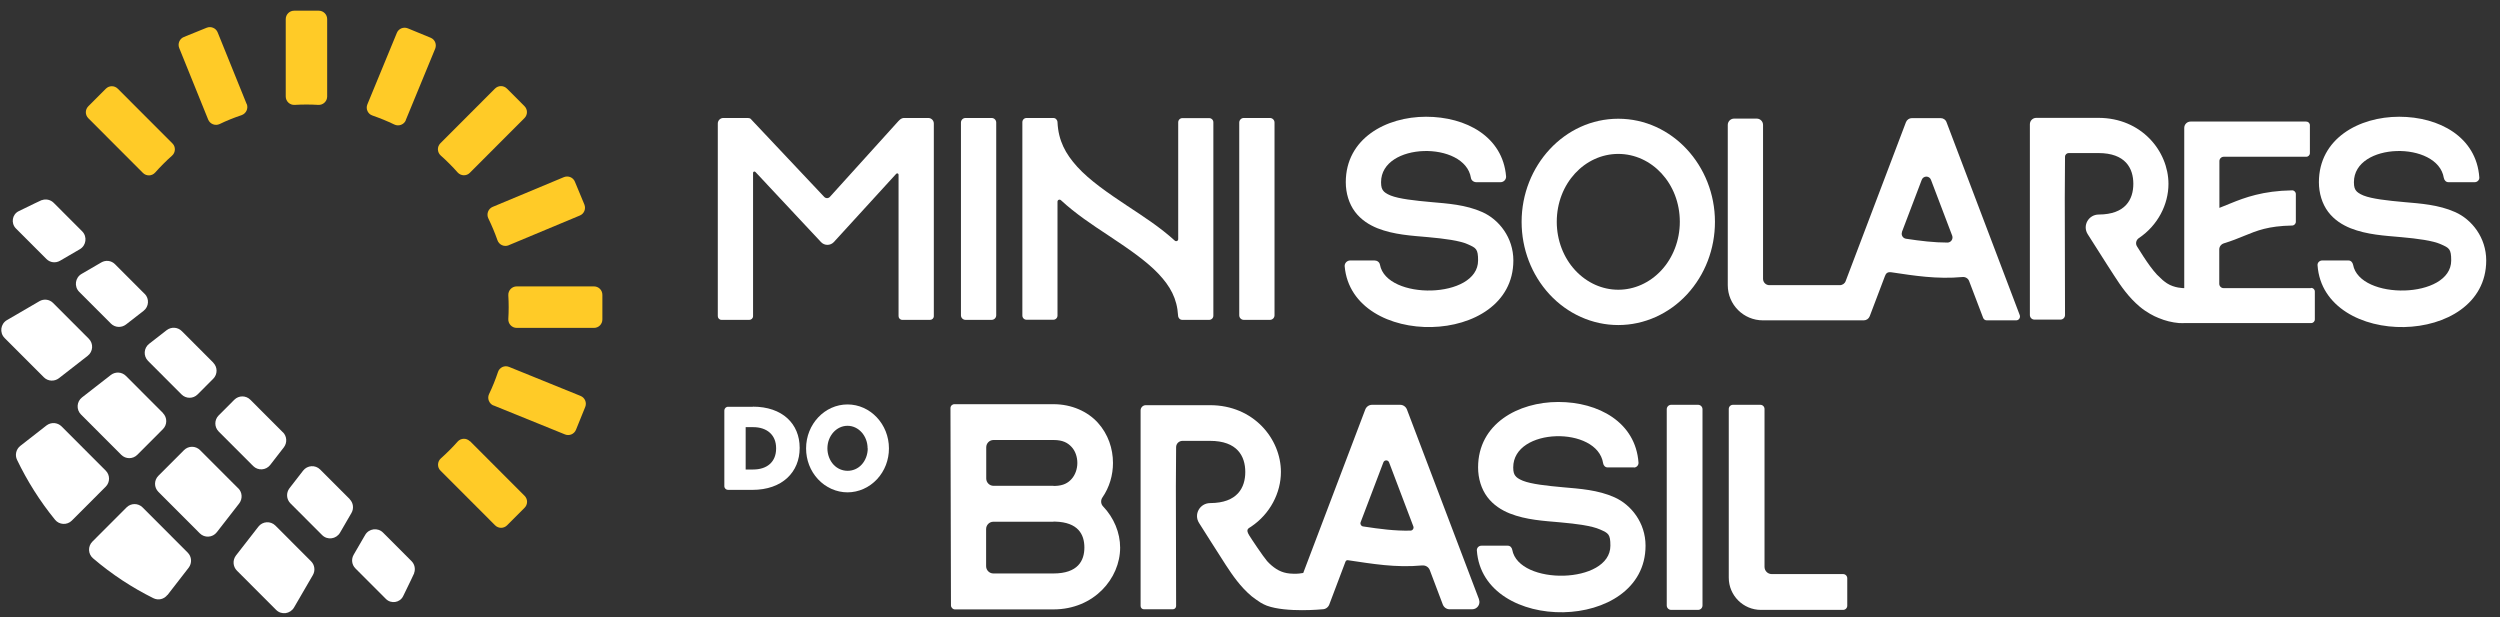
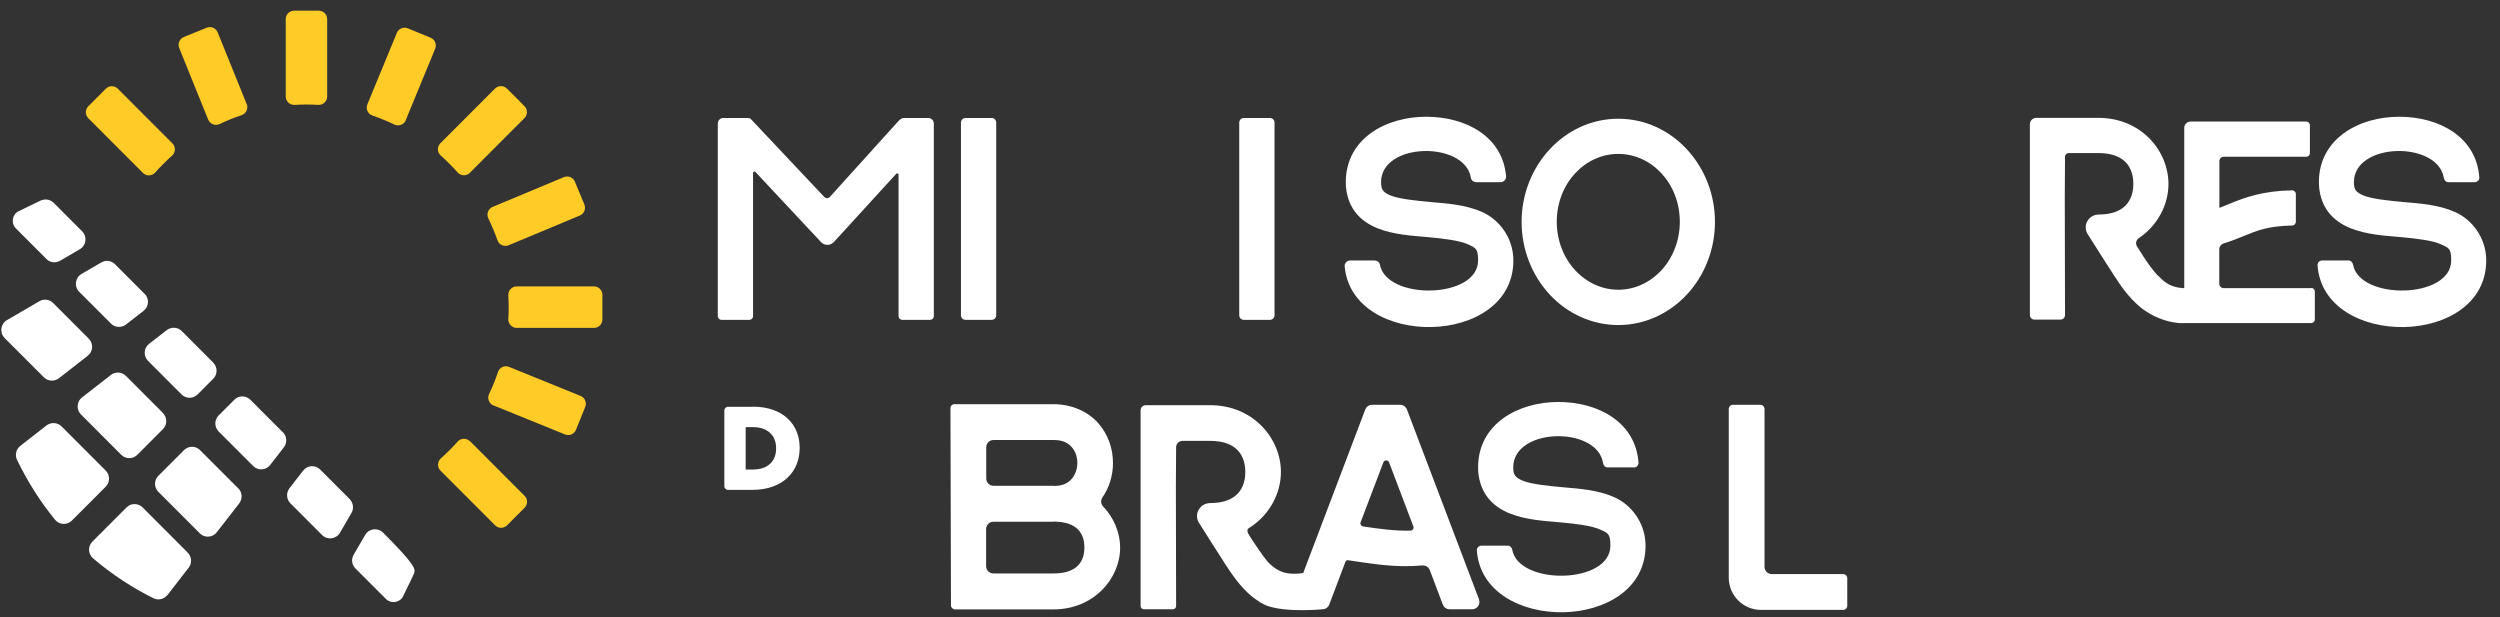
<svg xmlns="http://www.w3.org/2000/svg" width="166" height="41" viewBox="0 0 166 41" fill="none">
  <rect x="0" y="0" width="166" height="41" fill="#333333" stroke="none" />
  <g clip-path="url(#clip0_6_74)">
    <path d="M21.724 6.408V1.267C21.724 0.956 21.47 0.71 21.168 0.71H19.53C19.219 0.71 18.973 0.964 18.973 1.267V6.408C18.973 6.728 19.243 6.982 19.563 6.965C20.087 6.933 20.611 6.933 21.135 6.965C21.454 6.982 21.724 6.728 21.724 6.408Z" fill="#FFCB27" />
    <path d="M26.94 7.982L28.896 3.235C29.011 2.948 28.88 2.62 28.593 2.505L27.079 1.882C26.792 1.767 26.465 1.899 26.35 2.186L24.393 6.932C24.27 7.228 24.426 7.572 24.729 7.67C25.22 7.842 25.712 8.039 26.186 8.269C26.473 8.408 26.825 8.277 26.948 7.982H26.94Z" fill="#FFCB27" />
    <path d="M16.378 6.908L14.454 2.153C14.339 1.866 14.012 1.726 13.725 1.841L12.21 2.456C11.924 2.571 11.785 2.899 11.899 3.186L13.823 7.941C13.946 8.236 14.29 8.375 14.585 8.236C15.06 8.006 15.551 7.81 16.042 7.646C16.345 7.539 16.501 7.203 16.386 6.908H16.378Z" fill="#FFCB27" />
    <path d="M34.308 21.772H39.442C39.753 21.772 39.998 21.518 39.998 21.214V19.575C39.998 19.263 39.745 19.017 39.442 19.017H34.308C33.989 19.017 33.735 19.288 33.752 19.607C33.784 20.132 33.784 20.657 33.752 21.181C33.735 21.501 33.989 21.772 34.308 21.772Z" fill="#FFCB27" />
    <path d="M32.769 26.92L37.518 28.847C37.804 28.962 38.132 28.822 38.246 28.535L38.86 27.019C38.975 26.732 38.836 26.404 38.549 26.289L33.801 24.362C33.506 24.239 33.162 24.395 33.064 24.707C32.9 25.199 32.703 25.691 32.474 26.166C32.335 26.453 32.474 26.806 32.769 26.928V26.92Z" fill="#FFCB27" />
    <path d="M10.851 10.876C11.04 10.687 11.228 10.507 11.425 10.335C11.662 10.122 11.678 9.745 11.449 9.523L7.822 5.891C7.601 5.67 7.249 5.67 7.028 5.891L5.865 7.056C5.644 7.277 5.644 7.629 5.865 7.851L9.492 11.483C9.722 11.712 10.09 11.696 10.303 11.458C10.475 11.261 10.655 11.073 10.843 10.884L10.851 10.876Z" fill="#FFCB27" />
    <path d="M33.768 16.287L38.5 14.311C38.787 14.196 38.918 13.868 38.803 13.581L38.173 12.065C38.058 11.778 37.73 11.647 37.444 11.761L32.712 13.737C32.417 13.86 32.286 14.213 32.425 14.5C32.654 14.975 32.859 15.459 33.031 15.951C33.137 16.254 33.473 16.41 33.776 16.287H33.768Z" fill="#FFCB27" />
    <path d="M29.846 10.876C30.034 11.064 30.215 11.253 30.386 11.45C30.599 11.688 30.976 11.704 31.197 11.474L34.824 7.842C35.045 7.621 35.045 7.269 34.824 7.047L33.661 5.883C33.44 5.662 33.088 5.662 32.867 5.883L29.24 9.515C29.011 9.745 29.027 10.113 29.265 10.327C29.461 10.499 29.65 10.679 29.838 10.868L29.846 10.876Z" fill="#FFCB27" />
    <path d="M31.197 29.298C30.968 29.068 30.599 29.085 30.386 29.322C30.215 29.519 30.034 29.708 29.846 29.896C29.658 30.085 29.469 30.265 29.273 30.437C29.035 30.651 29.019 31.028 29.248 31.249L32.875 34.881C33.096 35.102 33.449 35.102 33.67 34.881L34.832 33.717C35.053 33.495 35.053 33.143 34.832 32.922L31.205 29.29L31.197 29.298Z" fill="#FFCB27" />
    <path d="M5.89 22.485L3.524 20.116C3.278 19.87 2.91 19.829 2.615 20.001L0.462 21.255C0.036 21.501 -0.046 22.091 0.306 22.444L2.91 25.051C3.18 25.322 3.606 25.346 3.908 25.117L5.824 23.625C6.185 23.346 6.217 22.813 5.898 22.493L5.89 22.485Z" fill="white" />
    <path d="M10.827 27.429L8.362 24.961C8.092 24.69 7.666 24.666 7.364 24.895L5.448 26.387C5.087 26.666 5.055 27.199 5.374 27.519L8.051 30.2C8.346 30.495 8.821 30.495 9.116 30.2L10.819 28.494C11.113 28.199 11.113 27.724 10.819 27.429H10.827Z" fill="white" />
    <path d="M15.813 32.421L13.283 29.888C12.988 29.593 12.513 29.593 12.219 29.888L10.516 31.593C10.221 31.889 10.221 32.364 10.516 32.659L13.267 35.414C13.586 35.734 14.118 35.701 14.396 35.34L15.887 33.422C16.116 33.118 16.091 32.692 15.821 32.421H15.813Z" fill="white" />
-     <path d="M20.652 37.267L18.285 34.897C17.966 34.578 17.434 34.61 17.156 34.971L15.665 36.889C15.436 37.193 15.461 37.619 15.731 37.89L18.335 40.497C18.687 40.849 19.268 40.767 19.522 40.341L20.774 38.185C20.946 37.89 20.897 37.513 20.66 37.275L20.652 37.267Z" fill="white" />
    <path d="M9.599 19.509L7.634 17.541C7.388 17.295 7.02 17.255 6.725 17.427L5.415 18.189C4.989 18.435 4.907 19.025 5.259 19.378L7.364 21.485C7.634 21.755 8.059 21.78 8.362 21.55L9.533 20.64C9.893 20.362 9.926 19.829 9.607 19.509H9.599Z" fill="white" />
    <path d="M14.167 24.084L12.071 21.985C11.801 21.714 11.375 21.69 11.072 21.919L9.902 22.829C9.541 23.108 9.509 23.641 9.828 23.961L12.055 26.191C12.35 26.486 12.825 26.486 13.119 26.191L14.159 25.149C14.454 24.854 14.454 24.379 14.159 24.084H14.167Z" fill="white" />
    <path d="M2.77 13.286C2.77 13.286 2.042 13.622 1.239 14.024C0.805 14.237 0.715 14.819 1.051 15.164L3.082 17.197C3.327 17.443 3.696 17.484 3.99 17.312L5.3 16.549C5.726 16.303 5.808 15.713 5.456 15.36L3.565 13.467C3.36 13.262 3.049 13.188 2.77 13.294V13.286Z" fill="white" />
-     <path d="M27.505 38.054C27.505 38.054 27.169 38.783 26.768 39.587C26.555 40.021 25.973 40.111 25.63 39.775L23.599 37.742C23.354 37.496 23.313 37.127 23.485 36.832L24.246 35.52C24.491 35.094 25.081 35.012 25.433 35.364L27.324 37.258C27.529 37.463 27.603 37.775 27.496 38.054H27.505Z" fill="white" />
+     <path d="M27.505 38.054C27.505 38.054 27.169 38.783 26.768 39.587C26.555 40.021 25.973 40.111 25.63 39.775L23.599 37.742C23.354 37.496 23.313 37.127 23.485 36.832L24.246 35.52C24.491 35.094 25.081 35.012 25.433 35.364C27.529 37.463 27.603 37.775 27.496 38.054H27.505Z" fill="white" />
    <path d="M18.785 28.707L16.623 26.543C16.329 26.248 15.854 26.248 15.559 26.543L14.519 27.584C14.225 27.88 14.225 28.355 14.519 28.65L16.812 30.946C17.131 31.265 17.663 31.233 17.942 30.872L18.85 29.7C19.08 29.396 19.055 28.97 18.785 28.699V28.707Z" fill="white" />
    <path d="M23.223 33.143L21.258 31.175C20.938 30.855 20.406 30.888 20.128 31.249L19.219 32.421C18.99 32.725 19.014 33.151 19.284 33.422L21.389 35.529C21.741 35.881 22.322 35.799 22.576 35.373L23.337 34.061C23.509 33.766 23.46 33.389 23.223 33.151V33.143Z" fill="white" />
    <path d="M11.113 39.521L12.53 37.693C12.759 37.389 12.735 36.963 12.464 36.693L9.468 33.692C9.173 33.397 8.698 33.397 8.403 33.692L6.135 35.963C5.824 36.275 5.841 36.783 6.176 37.07C7.421 38.136 8.764 39.013 10.18 39.718C10.508 39.882 10.892 39.792 11.113 39.505V39.521Z" fill="white" />
    <path d="M1.133 30.536C1.804 31.929 2.639 33.266 3.655 34.512C3.933 34.856 4.457 34.881 4.768 34.569L7.02 32.315C7.314 32.02 7.314 31.544 7.02 31.249L4.089 28.314C3.818 28.043 3.393 28.019 3.09 28.248L1.346 29.609C1.067 29.831 0.977 30.216 1.133 30.536Z" fill="white" />
    <path d="M66.149 8.138V20.936C66.149 21.099 66.018 21.239 65.846 21.239H64.11C63.946 21.239 63.807 21.108 63.807 20.936V8.138C63.807 7.974 63.938 7.834 64.11 7.834H65.846C66.01 7.834 66.149 7.966 66.149 8.138Z" fill="white" />
-     <path d="M69.94 7.834C70.095 7.834 70.21 7.957 70.218 8.113C70.275 9.343 70.75 10.212 71.528 11.073C72.363 11.991 73.575 12.819 74.868 13.68C75.925 14.377 77.03 15.09 78.004 15.976C78.094 16.058 78.233 16 78.233 15.877V8.121C78.233 7.966 78.356 7.843 78.512 7.843H80.288C80.444 7.843 80.567 7.966 80.567 8.121V20.96C80.567 21.116 80.444 21.239 80.288 21.239H78.504C78.348 21.239 78.233 21.116 78.225 20.96C78.16 19.82 77.701 19.009 76.932 18.189C76.097 17.304 74.877 16.484 73.583 15.623C72.527 14.926 71.421 14.196 70.447 13.295C70.357 13.213 70.218 13.27 70.218 13.393V20.952C70.218 21.108 70.095 21.231 69.94 21.231H68.163C68.007 21.231 67.885 21.108 67.885 20.952V8.113C67.885 7.957 68.007 7.834 68.163 7.834H69.948H69.94Z" fill="white" />
    <path d="M84.628 8.138V20.936C84.628 21.099 84.497 21.239 84.325 21.239H82.589C82.425 21.239 82.286 21.108 82.286 20.936V8.138C82.286 7.974 82.417 7.834 82.589 7.834H84.325C84.489 7.834 84.628 7.966 84.628 8.138Z" fill="white" />
    <path d="M99.643 12.098H98.031C97.859 12.098 97.695 11.983 97.67 11.811C97.269 9.343 91.702 9.433 91.702 12.098C91.702 12.434 91.767 12.557 91.841 12.655C91.915 12.762 92.062 12.868 92.34 12.983C92.897 13.204 93.92 13.319 95.026 13.418C96.131 13.516 97.318 13.59 98.424 14.082C99.529 14.573 100.487 15.771 100.487 17.295C100.487 23.059 89.769 23.19 89.286 17.681C89.27 17.476 89.442 17.295 89.655 17.295H91.268C91.44 17.295 91.595 17.402 91.628 17.574C92.062 19.952 98.145 19.861 98.145 17.295C98.145 16.525 98.014 16.467 97.466 16.221C96.917 15.975 95.91 15.844 94.821 15.746C93.732 15.648 92.561 15.59 91.464 15.156C90.916 14.934 90.375 14.598 89.974 14.065C89.573 13.532 89.36 12.827 89.36 12.098C89.36 9.195 92.029 7.752 94.69 7.752C97.351 7.752 99.783 9.072 100.004 11.712C100.02 11.917 99.848 12.098 99.635 12.098H99.643Z" fill="white" />
    <path d="M113.873 14.729C113.873 16.525 113.218 18.246 112.023 19.542C110.827 20.837 109.182 21.583 107.454 21.583C105.727 21.583 104.081 20.837 102.886 19.542C101.69 18.246 101.035 16.525 101.035 14.729C101.035 11.007 103.876 7.884 107.454 7.884C111.032 7.884 113.873 11.007 113.873 14.729ZM103.369 14.729C103.369 15.951 103.819 17.115 104.597 17.951C105.375 18.787 106.398 19.238 107.454 19.238C108.51 19.238 109.534 18.787 110.312 17.951C111.089 17.115 111.54 15.951 111.54 14.729C111.54 12.18 109.673 10.22 107.454 10.22C105.235 10.22 103.369 12.18 103.369 14.729Z" fill="white" />
-     <path d="M128.872 7.843H126.948C126.776 7.843 126.621 7.949 126.555 8.113L122.552 18.664C122.494 18.828 122.339 18.935 122.159 18.935H117.484C117.254 18.935 117.066 18.746 117.066 18.517V8.293C117.066 8.064 116.878 7.875 116.649 7.875H115.142C114.913 7.875 114.724 8.064 114.724 8.293V18.935C114.724 20.23 115.772 21.271 117.058 21.271H123.755C123.927 21.271 124.083 21.165 124.148 21.001L125.155 18.345C125.221 18.172 125.303 18.033 125.605 18.082C127.104 18.304 128.602 18.55 130.313 18.394C130.502 18.378 130.682 18.484 130.747 18.656L131.681 21.108C131.721 21.206 131.812 21.271 131.918 21.271H133.875C134.055 21.271 134.169 21.091 134.112 20.927L129.249 8.113C129.192 7.949 129.036 7.843 128.856 7.843H128.872ZM126.285 15.41L127.603 11.942C127.71 11.655 128.111 11.655 128.217 11.942L129.625 15.647C129.707 15.861 129.552 16.098 129.323 16.107C128.422 16.107 127.538 16 126.555 15.852C126.351 15.82 126.22 15.606 126.293 15.41H126.285Z" fill="white" />
    <path d="M164.307 12.098H162.58C162.416 12.098 162.301 11.975 162.269 11.811C161.867 9.343 156.3 9.433 156.3 12.098C156.3 12.434 156.365 12.557 156.439 12.655C156.513 12.762 156.66 12.868 156.939 12.983C157.495 13.204 158.519 13.319 159.624 13.418C160.729 13.516 161.916 13.59 163.022 14.082C164.127 14.573 165.085 15.771 165.085 17.295C165.085 23.084 154.278 23.19 153.885 17.615C153.868 17.443 154.016 17.295 154.196 17.295H155.94C156.095 17.295 156.21 17.418 156.243 17.574C156.677 19.952 162.76 19.861 162.76 17.295C162.76 16.525 162.629 16.467 162.08 16.221C161.532 15.975 160.525 15.844 159.436 15.746C158.347 15.648 157.176 15.59 156.079 15.156C155.53 14.934 154.99 14.598 154.589 14.065C154.188 13.532 153.975 12.827 153.975 12.098C153.975 9.195 156.644 7.752 159.305 7.752C161.966 7.752 164.438 9.097 164.626 11.778C164.643 11.95 164.495 12.098 164.315 12.098H164.307Z" fill="white" />
    <path d="M153.434 19.132H147.646C147.49 19.132 147.359 19.001 147.359 18.845V16.558C147.359 16.369 147.49 16.213 147.67 16.156C148.178 16 148.612 15.828 149.005 15.664C149.889 15.303 150.602 15.008 152.198 14.975C152.329 14.975 152.444 14.86 152.444 14.729V12.885C152.444 12.745 152.321 12.63 152.19 12.639C150.249 12.671 149.046 13.122 148.121 13.499C147.851 13.606 147.605 13.713 147.368 13.803V10.696C147.368 10.54 147.499 10.409 147.654 10.409H153.131C153.271 10.409 153.377 10.302 153.377 10.163V8.318C153.377 8.179 153.271 8.072 153.131 8.072H145.452C145.222 8.072 145.034 8.261 145.034 8.49V19.132C144.985 19.132 144.379 19.132 143.888 18.812C143.79 18.746 143.691 18.673 143.593 18.591C143.528 18.533 143.282 18.296 143.217 18.23C142.914 17.902 142.619 17.484 142.324 17.033C142.185 16.82 142.046 16.59 141.898 16.361C141.776 16.172 141.841 15.926 142.029 15.803C143.274 14.967 143.986 13.581 143.986 12.212C143.986 10.04 142.193 7.826 139.336 7.826H135.209C134.972 7.826 134.784 8.015 134.784 8.252V20.919C134.784 21.091 134.923 21.222 135.086 21.222H136.814C136.986 21.222 137.117 21.083 137.117 20.919L137.101 13.163L137.117 10.409C137.117 10.269 137.232 10.163 137.363 10.163H139.336C141.121 10.163 141.653 11.163 141.653 12.204C141.653 13.245 141.129 14.237 139.36 14.245C138.681 14.245 138.263 14.975 138.623 15.549L139.884 17.533C140.04 17.771 140.204 18.025 140.376 18.296C140.818 18.984 141.333 19.738 142.087 20.37C142.291 20.542 142.521 20.698 142.774 20.845C142.791 20.853 142.807 20.862 142.824 20.87C142.897 20.911 142.979 20.952 143.053 20.993C143.135 21.034 143.225 21.075 143.315 21.108C143.331 21.108 143.339 21.116 143.356 21.124C143.765 21.296 144.215 21.411 144.69 21.452C144.821 21.46 145.083 21.452 145.083 21.452H153.459C153.598 21.452 153.705 21.345 153.705 21.206V19.361C153.705 19.222 153.598 19.115 153.459 19.115L153.434 19.132Z" fill="white" />
-     <path d="M56.275 26.855C54.76 26.855 53.524 28.166 53.524 29.773C53.524 30.544 53.802 31.265 54.31 31.815C54.826 32.372 55.538 32.692 56.275 32.692C57.012 32.692 57.724 32.372 58.24 31.815C58.748 31.265 59.026 30.544 59.026 29.773C59.026 28.166 57.789 26.855 56.275 26.855ZM57.618 29.773C57.618 30.175 57.47 30.577 57.208 30.856C56.709 31.397 55.857 31.397 55.35 30.856C55.088 30.577 54.94 30.175 54.94 29.773C54.94 28.945 55.538 28.273 56.275 28.273C57.012 28.273 57.609 28.945 57.609 29.773H57.618Z" fill="white" />
    <path d="M49.987 27.01H48.341C48.202 27.01 48.096 27.125 48.096 27.256V32.282C48.096 32.421 48.21 32.528 48.341 32.528H49.954C51.944 32.528 53.098 31.347 53.098 29.749V29.732C53.098 28.142 51.952 27.002 49.987 27.002V27.01ZM51.534 29.782C51.534 30.675 50.928 31.175 50.011 31.175C49.995 31.175 49.979 31.175 49.962 31.175H49.512V28.363H49.979C49.979 28.363 49.995 28.363 50.011 28.363C50.928 28.363 51.534 28.88 51.534 29.757V29.773V29.782Z" fill="white" />
    <path d="M69.948 26.838C71.159 26.838 72.224 27.322 72.903 28.076C73.583 28.831 73.902 29.79 73.902 30.741C73.902 31.544 73.673 32.348 73.198 33.036C73.075 33.217 73.092 33.463 73.239 33.618C73.968 34.381 74.377 35.373 74.377 36.365C74.377 38.406 72.641 40.464 69.948 40.464H63.406C63.267 40.464 63.144 40.341 63.144 40.194L63.111 27.101C63.111 26.953 63.226 26.838 63.373 26.838H69.948ZM69.948 32.266C69.948 32.266 70.013 32.266 70.054 32.266C70.619 32.249 70.922 32.061 71.151 31.807C71.389 31.544 71.536 31.151 71.536 30.741C71.536 30.331 71.397 29.937 71.151 29.675C70.906 29.413 70.586 29.216 69.956 29.216H65.969C65.698 29.216 65.486 29.437 65.486 29.7V31.774C65.486 32.044 65.707 32.258 65.969 32.258H69.956L69.948 32.266ZM69.948 34.643H65.96C65.69 34.643 65.478 34.865 65.478 35.127V37.595C65.478 37.865 65.698 38.078 65.96 38.078H69.948C71.577 38.078 72.003 37.226 72.003 36.357C72.003 35.488 71.593 34.676 70.062 34.635C70.022 34.635 69.989 34.635 69.948 34.635V34.643Z" fill="white" />
    <path d="M108.494 31.036H106.742C106.586 31.036 106.472 30.913 106.447 30.757C106.062 28.273 100.478 28.371 100.478 31.036C100.478 31.372 100.544 31.495 100.618 31.593C100.691 31.7 100.839 31.806 101.117 31.921C101.674 32.143 102.697 32.257 103.803 32.356C104.908 32.454 106.095 32.528 107.2 33.02C108.306 33.512 109.264 34.709 109.264 36.234C109.264 42.022 98.448 42.128 98.063 36.545C98.055 36.373 98.194 36.234 98.366 36.234H100.118C100.274 36.234 100.388 36.357 100.413 36.504C100.847 38.89 106.93 38.8 106.93 36.234C106.93 35.463 106.799 35.406 106.251 35.16C105.702 34.914 104.695 34.782 103.606 34.684C102.517 34.586 101.346 34.528 100.249 34.094C99.701 33.873 99.16 33.536 98.759 33.003C98.358 32.471 98.145 31.765 98.145 31.036C98.145 28.134 100.814 26.691 103.475 26.691C106.136 26.691 108.609 28.035 108.797 30.724C108.805 30.896 108.666 31.044 108.494 31.044V31.036Z" fill="white" />
-     <path d="M113.046 27.174V40.202C113.046 40.365 112.915 40.497 112.751 40.497H110.966C110.803 40.497 110.672 40.365 110.672 40.202V27.174C110.672 27.01 110.803 26.879 110.966 26.879H112.751C112.915 26.879 113.046 27.01 113.046 27.174Z" fill="white" />
    <path d="M117.164 27.158V37.636C117.164 37.906 117.377 38.119 117.647 38.119H122.38C122.535 38.119 122.658 38.242 122.658 38.398V40.218C122.658 40.374 122.535 40.497 122.38 40.497H116.927C115.748 40.497 114.79 39.538 114.79 38.357V27.158C114.79 27.002 114.913 26.879 115.068 26.879H116.886C117.042 26.879 117.164 27.002 117.164 27.158Z" fill="white" />
    <path d="M98.211 39.808L93.421 27.191C93.347 27.002 93.167 26.879 92.971 26.879H91.104C90.907 26.879 90.727 27.002 90.654 27.191L86.535 38.045C86.134 38.119 85.872 38.095 85.872 38.095C85.25 38.086 84.849 37.898 84.431 37.545C84.333 37.463 84.235 37.365 84.136 37.258C83.874 36.955 83.08 35.766 82.941 35.537C82.704 35.143 82.884 35.094 83.072 34.971C84.333 34.127 85.053 32.725 85.053 31.339C85.053 29.142 83.244 26.904 80.346 26.904H76.08C75.892 26.904 75.736 27.059 75.736 27.248V40.242C75.736 40.357 75.835 40.456 75.949 40.456H77.881C77.996 40.456 78.094 40.357 78.094 40.242L78.078 32.306L78.094 29.691C78.094 29.462 78.282 29.273 78.52 29.273H80.346C82.155 29.273 82.687 30.29 82.687 31.339C82.687 32.389 82.155 33.397 80.362 33.405C79.674 33.405 79.249 34.143 79.617 34.725C79.617 34.725 81.205 37.234 81.386 37.504C81.836 38.193 82.36 38.964 83.113 39.595C83.293 39.742 83.498 39.874 83.703 40.013C83.784 40.07 84.03 40.185 84.12 40.218C85.422 40.694 87.813 40.456 87.813 40.456C88.009 40.456 88.189 40.333 88.263 40.144L89.335 37.307C89.368 37.209 89.442 37.184 89.524 37.201C91.096 37.431 92.651 37.709 94.436 37.545C94.649 37.529 94.854 37.644 94.936 37.849C95.157 38.422 95.599 39.587 95.803 40.144C95.877 40.333 96.057 40.456 96.254 40.456H97.752C98.088 40.456 98.325 40.12 98.202 39.8L98.211 39.808ZM93.658 35.233C92.627 35.258 91.636 35.127 90.506 34.955C90.383 34.938 90.302 34.807 90.343 34.684L91.857 30.7C91.923 30.527 92.168 30.527 92.234 30.7L93.847 34.955C93.896 35.086 93.798 35.225 93.667 35.233H93.658Z" fill="white" />
    <path d="M61.629 7.834H60.025C59.959 7.834 59.82 7.851 59.656 8.039L55.104 13.073C55.006 13.18 54.834 13.188 54.727 13.073C54.727 13.073 51.117 9.245 49.905 7.957C49.856 7.9 49.823 7.834 49.635 7.834H48.03C47.825 7.834 47.662 7.998 47.662 8.203V20.993C47.662 21.124 47.768 21.239 47.907 21.239H49.758C49.889 21.239 50.003 21.132 50.003 20.993V11.475C50.003 11.393 50.102 11.36 50.159 11.417L54.515 16.074C54.744 16.32 55.137 16.32 55.366 16.074L59.509 11.54C59.566 11.483 59.664 11.516 59.664 11.598V20.993C59.664 21.124 59.771 21.239 59.91 21.239H61.76C61.891 21.239 62.006 21.132 62.006 20.993V8.203C62.006 7.998 61.842 7.834 61.638 7.834H61.629Z" fill="white" />
  </g>
  <defs>
    <clipPath id="clip0_6_74">
      <rect width="165" height="40" fill="white" transform="translate(0.085 0.71)" />
    </clipPath>
  </defs>
</svg>